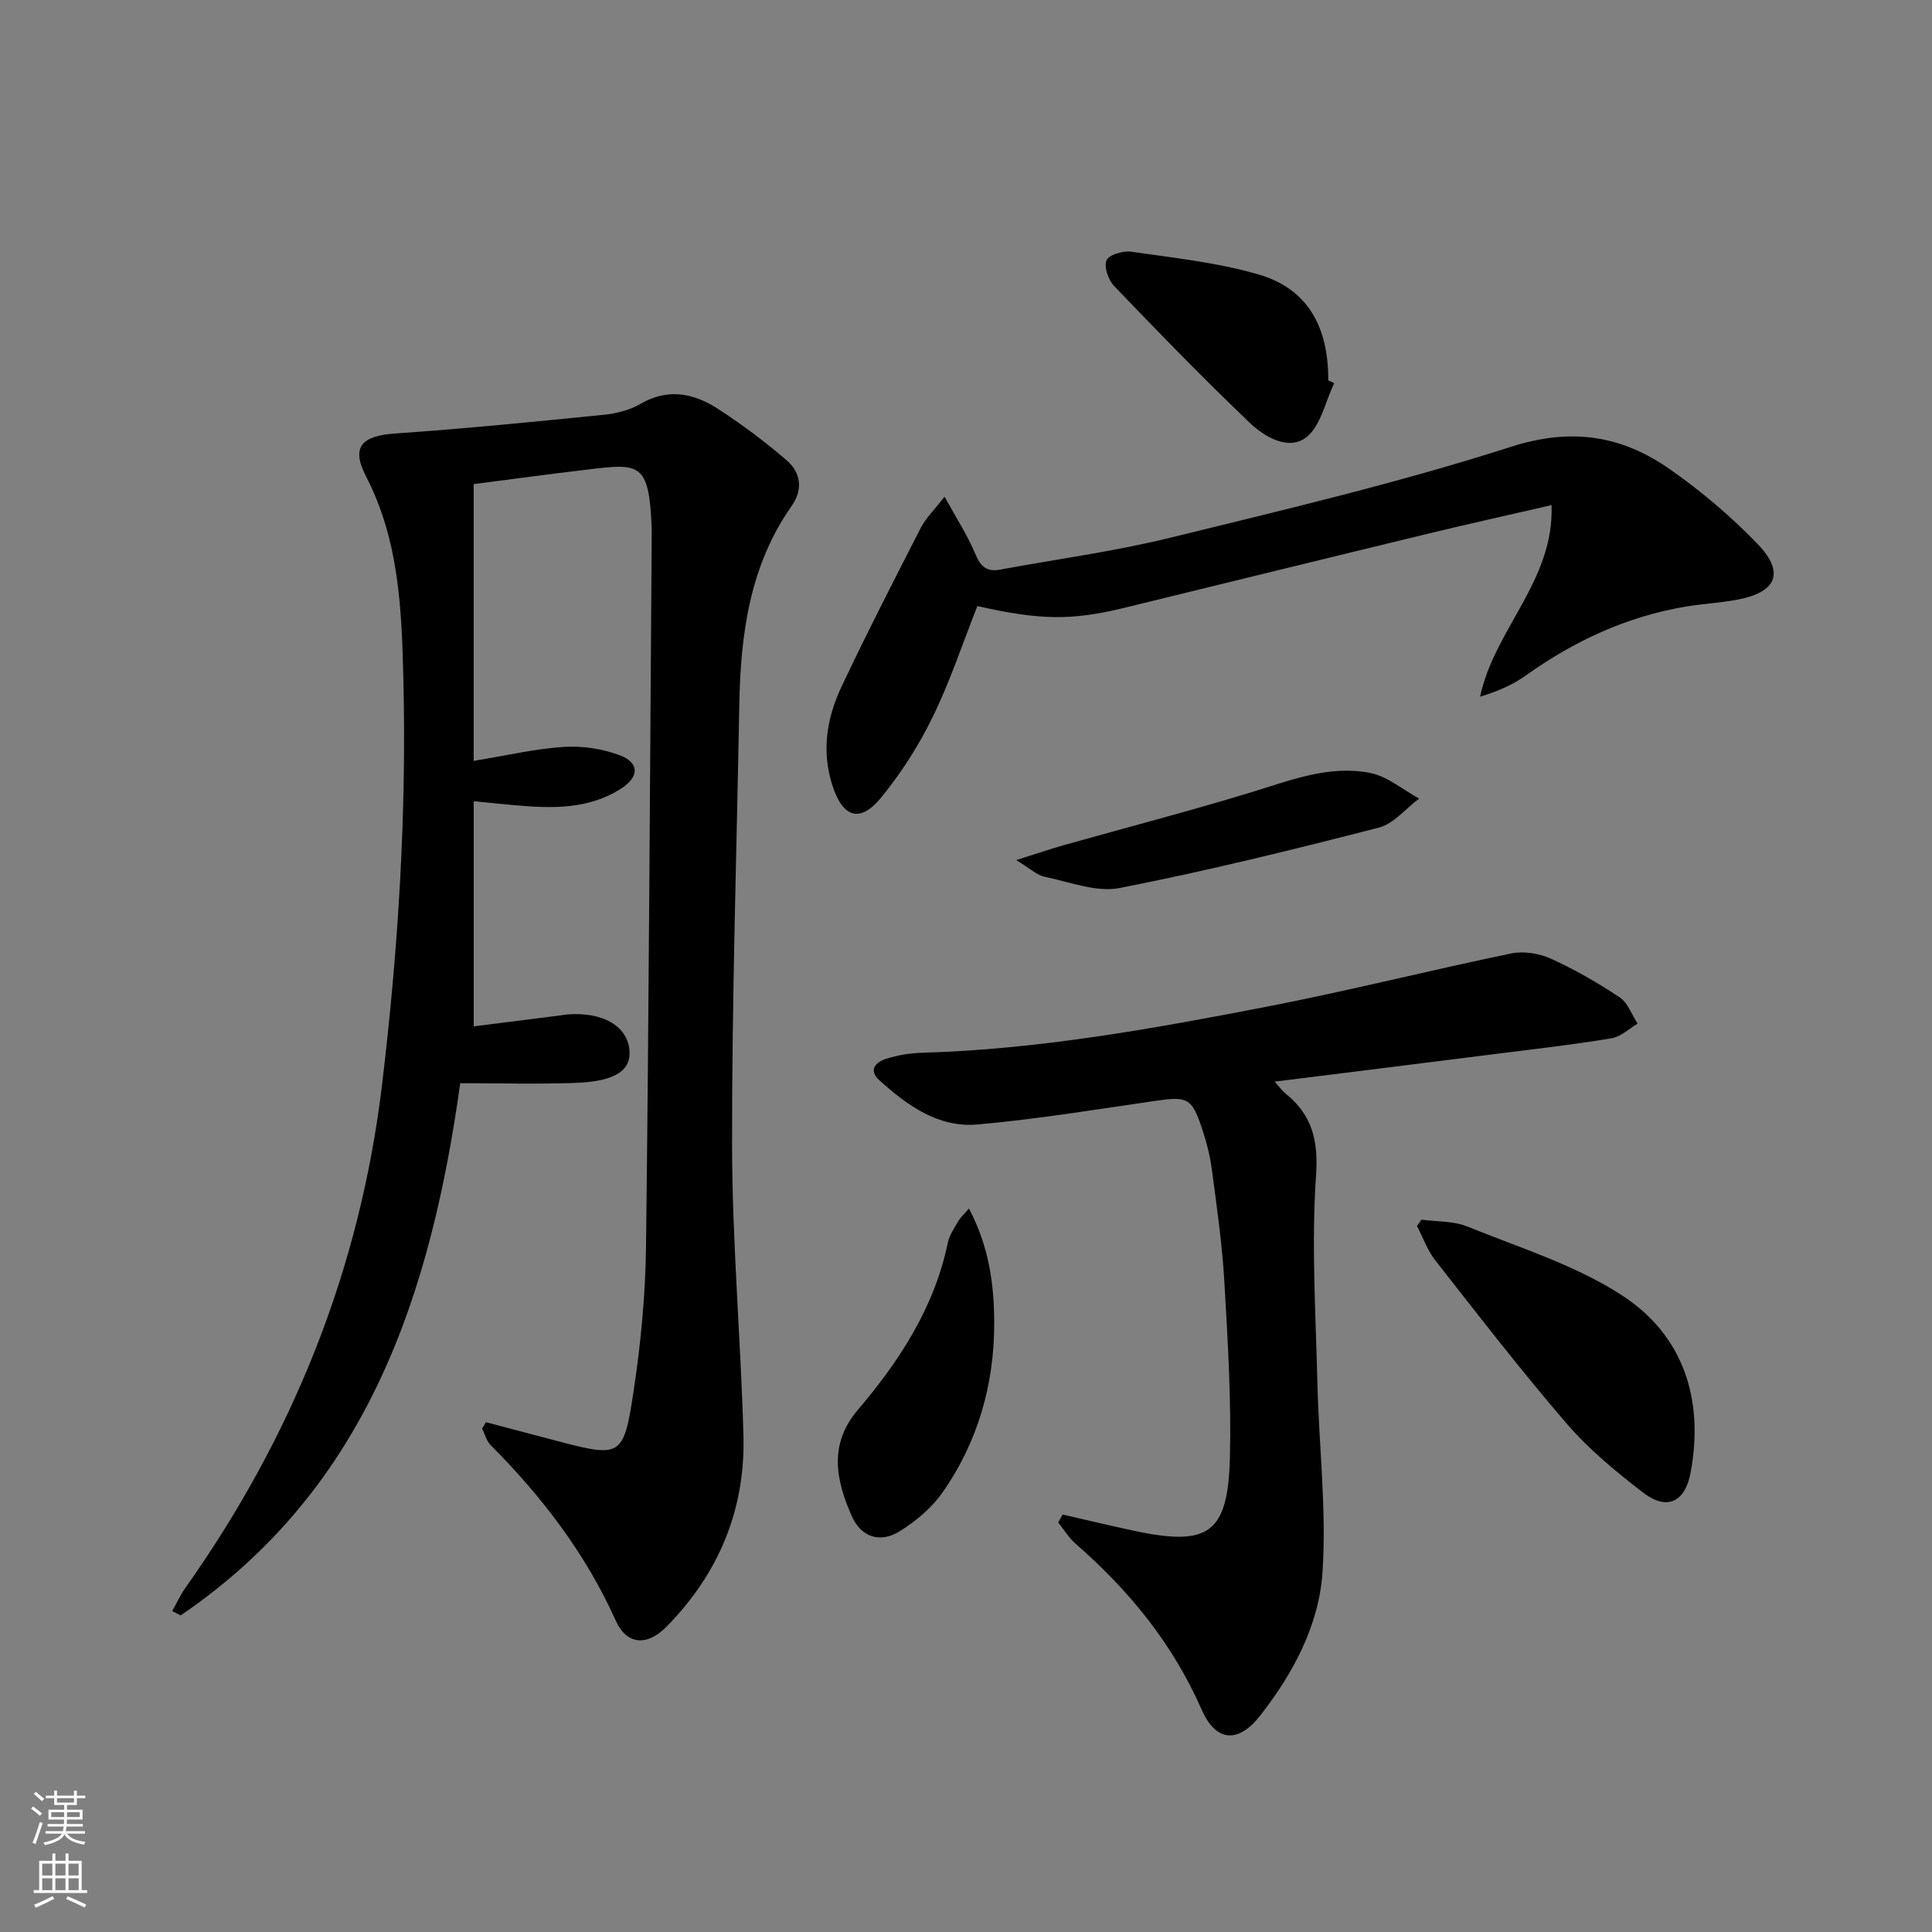
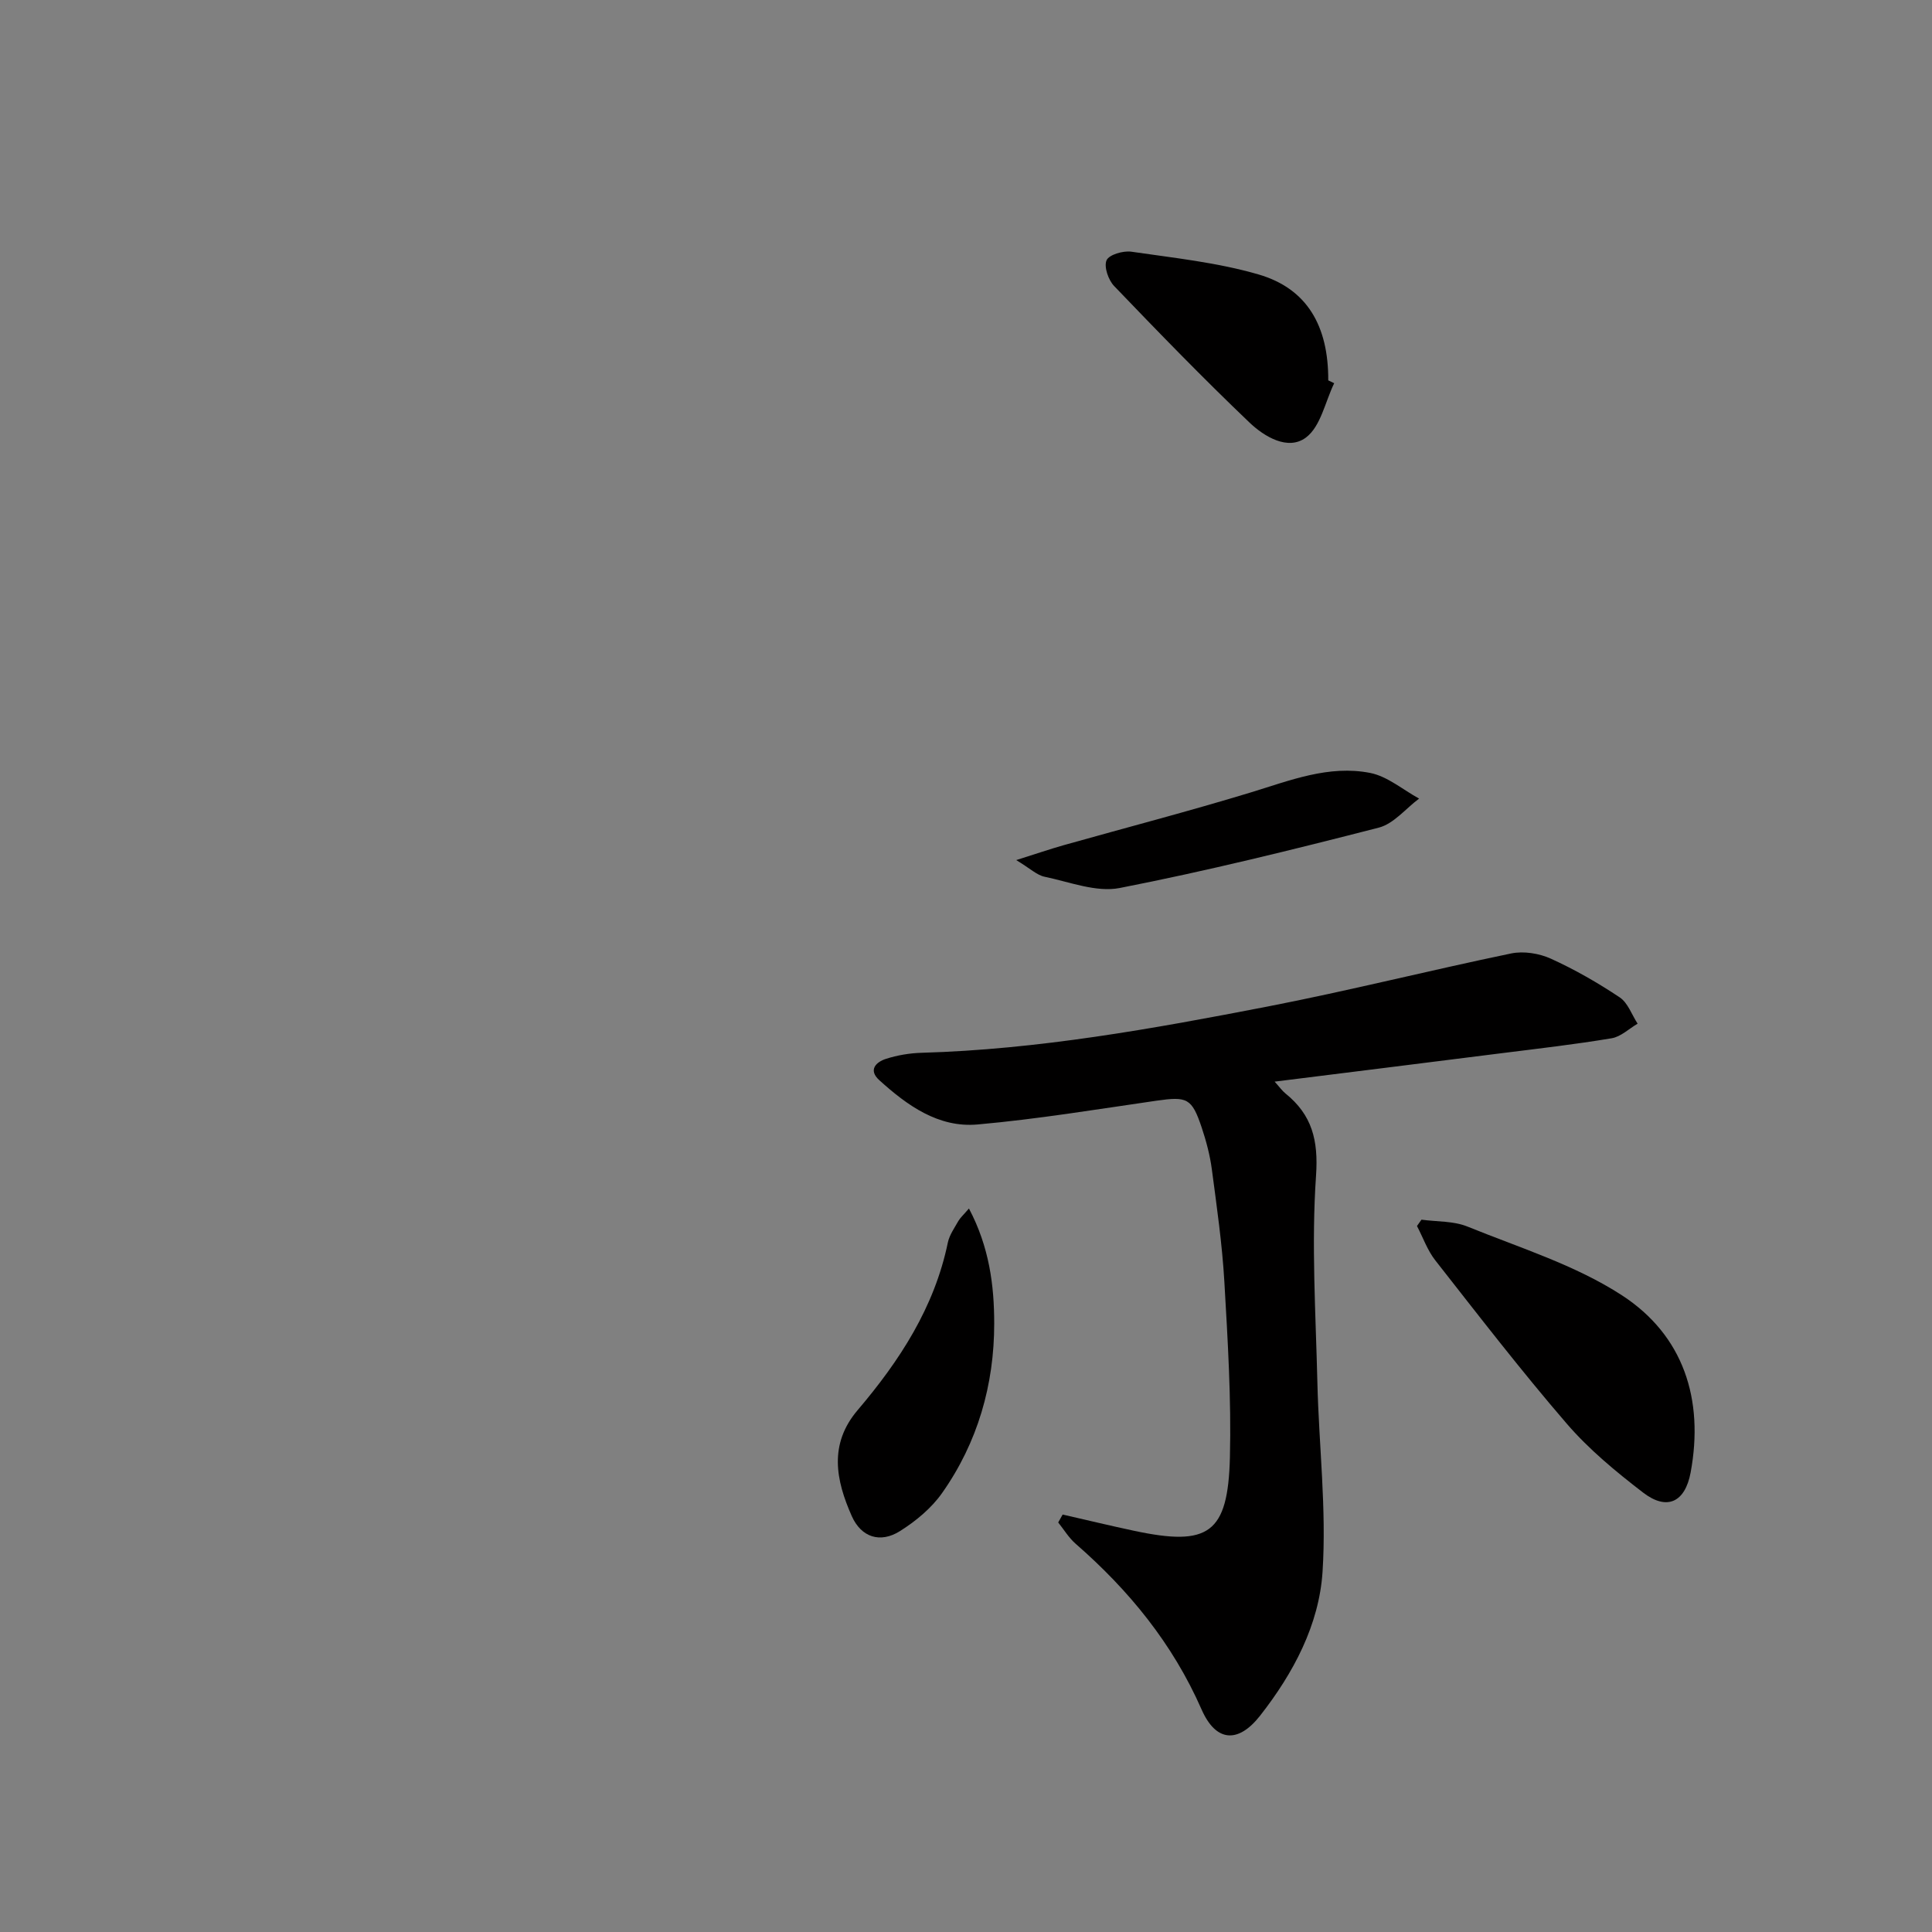
<svg xmlns="http://www.w3.org/2000/svg" enable-background="new 0 0 400 400" viewBox="0 0 400 400">
  <rect x="0" y="0" width="400" height="400" fill="#808080" stroke="none" />
  <g fill="#010000">
-     <path d="m100.6 294.45c4.9 1.29 9.81 2.59 14.71 3.88 13.13 3.46 13.8 3.34 15.81-9.9 1.52-10 2.51-20.17 2.63-30.27.6-49.13.82-98.27 1.18-147.41 0-.5.01-1-.01-1.5-.52-13.67-2.6-13.3-13.31-12.03-8.05.95-16.08 2.05-23.54 3.01v57.3c6.92-1.13 12.75-2.51 18.64-2.89 3.8-.25 7.91.37 11.49 1.68 4.17 1.53 4.23 4.46.46 6.9-6.84 4.43-14.51 4.17-22.21 3.48-2.46-.22-4.92-.48-8.37-.82v46.62c5.69-.72 11.77-1.49 17.85-2.26.49-.06.98-.17 1.48-.21 7.24-.58 12.39 2.32 12.9 7.27.44 4.3-2.87 6.59-11.13 6.9-7.75.29-15.51.06-23.89.06-6.02 43.03-18.86 83.67-57.89 110.19-.58-.3-1.16-.6-1.74-.9.9-1.61 1.67-3.32 2.74-4.82 22.21-31.37 36.12-65.9 40.71-104.23 3.35-27.96 5.09-55.97 4.4-84.09-.35-14.23-.88-28.52-7.71-41.74-3.19-6.17-.92-8.44 6.04-8.92 14.4-1 28.77-2.43 43.13-3.87 2.59-.26 5.37-.94 7.59-2.24 5.68-3.32 11.02-2.25 16 .96 5 3.22 9.8 6.82 14.31 10.7 2.93 2.52 3.44 6.04 1.03 9.45-8.73 12.43-10.58 26.65-10.84 41.3-.54 30.45-1.54 60.91-1.49 91.36.03 19.93 1.81 39.86 2.35 59.8.42 15.37-5.15 28.65-15.96 39.61-3.94 3.99-8.18 3.82-10.47-1.28-6.25-13.91-15.28-25.66-25.92-36.37-.85-.86-1.18-2.25-1.75-3.39.26-.45.52-.89.78-1.33z" />
    <path d="m220.01 313.57c4.92 1.12 9.83 2.31 14.77 3.36 15.46 3.3 19.46.59 19.86-15.18.3-12.12-.45-24.28-1.15-36.4-.45-7.77-1.57-15.52-2.59-23.25-.39-2.94-1.17-5.87-2.11-8.68-2.04-6.08-3.01-6.44-9.37-5.53-12.32 1.78-24.64 3.82-37.03 4.92-8.1.72-14.57-3.94-20.35-9.18-2.33-2.12-.67-3.74 1.4-4.41 2.35-.75 4.88-1.18 7.35-1.25 24.19-.69 47.9-4.98 71.55-9.56 16.92-3.28 33.65-7.51 50.54-11.01 2.57-.53 5.76-.02 8.18 1.07 4.96 2.25 9.75 5 14.29 8.03 1.69 1.13 2.49 3.59 3.7 5.44-1.78 1.04-3.46 2.7-5.37 3.02-7.52 1.26-15.11 2.13-22.68 3.08-15.47 1.96-30.94 3.88-47.1 5.9 1.05 1.16 1.56 1.9 2.23 2.44 5.51 4.45 6.85 9.67 6.34 17.05-.98 14.19-.06 28.52.28 42.79.31 13.07 1.91 26.2 1.07 39.19-.71 11-6.05 21.02-12.92 29.79-4.56 5.82-9.17 5.48-12.14-1.3-5.97-13.59-15.01-24.65-26.07-34.29-1.41-1.23-2.41-2.92-3.6-4.4.3-.53.61-1.08.92-1.64z" />
-     <path d="m195.56 102.83c2.55 4.65 4.81 8.09 6.35 11.82 1.08 2.61 2.35 3.8 5.12 3.29 11.72-2.17 23.58-3.75 35.13-6.58 23.68-5.81 47.48-11.41 70.66-18.85 12.52-4.02 22.89-2.36 32.88 4.62 6.5 4.54 12.66 9.76 18.16 15.46 5.71 5.91 4.02 9.99-4.04 11.54-3.58.69-7.25.86-10.85 1.47-12.2 2.05-23.08 7.12-33.11 14.28-2.76 1.97-5.97 3.32-9.42 4.36 2.95-14 15.37-23.99 14.79-39.66-9.18 2.12-17.39 3.93-25.56 5.91-20.95 5.07-41.89 10.23-62.84 15.34-10.99 2.68-17.41 2.59-30.48-.35-3.03 7.66-5.63 15.55-9.24 22.95-2.88 5.91-6.52 11.61-10.68 16.69-4.4 5.38-7.97 4.15-10.11-2.57-2.26-7.08-1.14-13.91 1.89-20.34 5.25-11.12 10.87-22.07 16.47-33.01 1.02-1.95 2.69-3.55 4.88-6.37z" />
    <path d="m294.3 252.52c3.19.44 6.63.25 9.53 1.43 10.83 4.4 22.32 7.95 31.99 14.24 12.73 8.29 17.01 21.53 14.21 36.66-1.15 6.18-4.89 7.98-9.85 4.17-5.63-4.33-11.23-8.95-15.84-14.31-9.43-10.94-18.26-22.4-27.18-33.77-1.63-2.08-2.54-4.72-3.79-7.11.3-.43.61-.87.93-1.31z" />
    <path d="m200.61 250.21c4.22 7.98 5.23 15.95 5.23 23.79.01 12.67-3.42 24.67-10.8 35.13-2.22 3.15-5.46 5.83-8.75 7.89-4.08 2.55-7.99 1.24-9.93-3.11-3.3-7.42-4.81-14.88 1.2-21.95 8.69-10.22 15.9-21.26 18.68-34.7.33-1.57 1.36-3.01 2.17-4.45.39-.68 1.02-1.23 2.2-2.6z" />
    <path d="m276.23 79.34c-1.87 3.85-2.79 8.95-5.84 11.24-3.71 2.79-8.63-.17-11.71-3.11-9.59-9.15-18.83-18.68-28.01-28.25-1.2-1.25-2.15-3.99-1.57-5.33.5-1.16 3.44-2.02 5.12-1.78 8.83 1.29 17.82 2.23 26.34 4.71 10.05 2.92 14.49 10.66 14.44 21.93.41.21.82.4 1.23.59z" />
    <path d="m210.4 178.07c4.27-1.34 7.02-2.29 9.81-3.08 12.9-3.63 25.88-7.01 38.7-10.91 8.14-2.48 16.19-5.74 24.78-4.05 3.58.71 6.76 3.48 10.12 5.31-2.77 2.06-5.25 5.21-8.34 6.01-17.78 4.57-35.63 8.98-53.64 12.5-4.86.95-10.4-1.26-15.56-2.33-1.58-.32-2.96-1.69-5.87-3.45z" />
  </g>
-   <path d="m6.44 374.46.42-.45c.65.47 1.27.95 1.85 1.44l-.45.49c-.65-.56-1.25-1.06-1.82-1.48m.93 7.33-.63-.26c.55-1.36 1.05-2.8 1.52-4.33.19.1.38.19.59.27-.46 1.29-.95 2.73-1.48 4.32m-.38-10.38.44-.42c.43.34 1.01.82 1.74 1.44l-.49.49c-.53-.51-1.09-1.01-1.69-1.51m2.5.35h1.72v-1.04h.59v1.04h3.52v-1.04h.59v1.04h1.75v.53h-1.75v1.42h-2.03v.97h3.22v2.03h-3.24c0 .35-.01.66-.03.93h3.32v.53h-3.37c-.03.27-.08.58-.15.94h3.96v.53h-3.71c.67.92 1.93 1.48 3.79 1.68-.13.24-.23.44-.29.59-2.13-.38-3.48-1.08-4.04-2.12-.43.97-1.77 1.72-4.03 2.23-.09-.19-.2-.37-.33-.55 2.1-.42 3.37-1.03 3.81-1.83h-3.36v-.53h3.58c.08-.29.13-.61.16-.94h-3.33v-.53h3.39c.02-.27.04-.58.04-.93h-3.23v-2.03h3.25v-.97h-2.07v-1.42h-1.73zm1.12 3.44v1h2.65c.01-.3.02-.44.01-.4v-.25-.35zm1.19-2h3.52v-.91h-3.52zm4.71 2h-2.63v.59c0 .15-.01.28-.01.4h2.64z" fill="#fbfcfa" />
-   <path d="m13.56 383.74h.63v1.52h2.72v6.07h1.13v.6h-11.06v-.6h1.13v-6.07h2.73v-1.52h.63v1.52h2.1v-1.52zm-2.69 8.83.38.56c-1.24.63-2.53 1.25-3.85 1.85-.1-.21-.21-.42-.34-.63 1.36-.55 2.63-1.15 3.81-1.78m-2.13-4.27h2.1v-2.45h-2.1zm0 3.04h2.1v-2.46h-2.1zm2.72-3.04h2.1v-2.45h-2.1zm0 3.04h2.1v-2.46h-2.1zm6.07 3.6c-1.41-.71-2.7-1.3-3.86-1.78l.35-.56c1.45.62 2.75 1.19 3.84 1.72zm-1.25-9.09h-2.1v2.45h2.1zm-2.09 5.49h2.1v-2.46h-2.1z" fill="#fbfcfa" />
</svg>